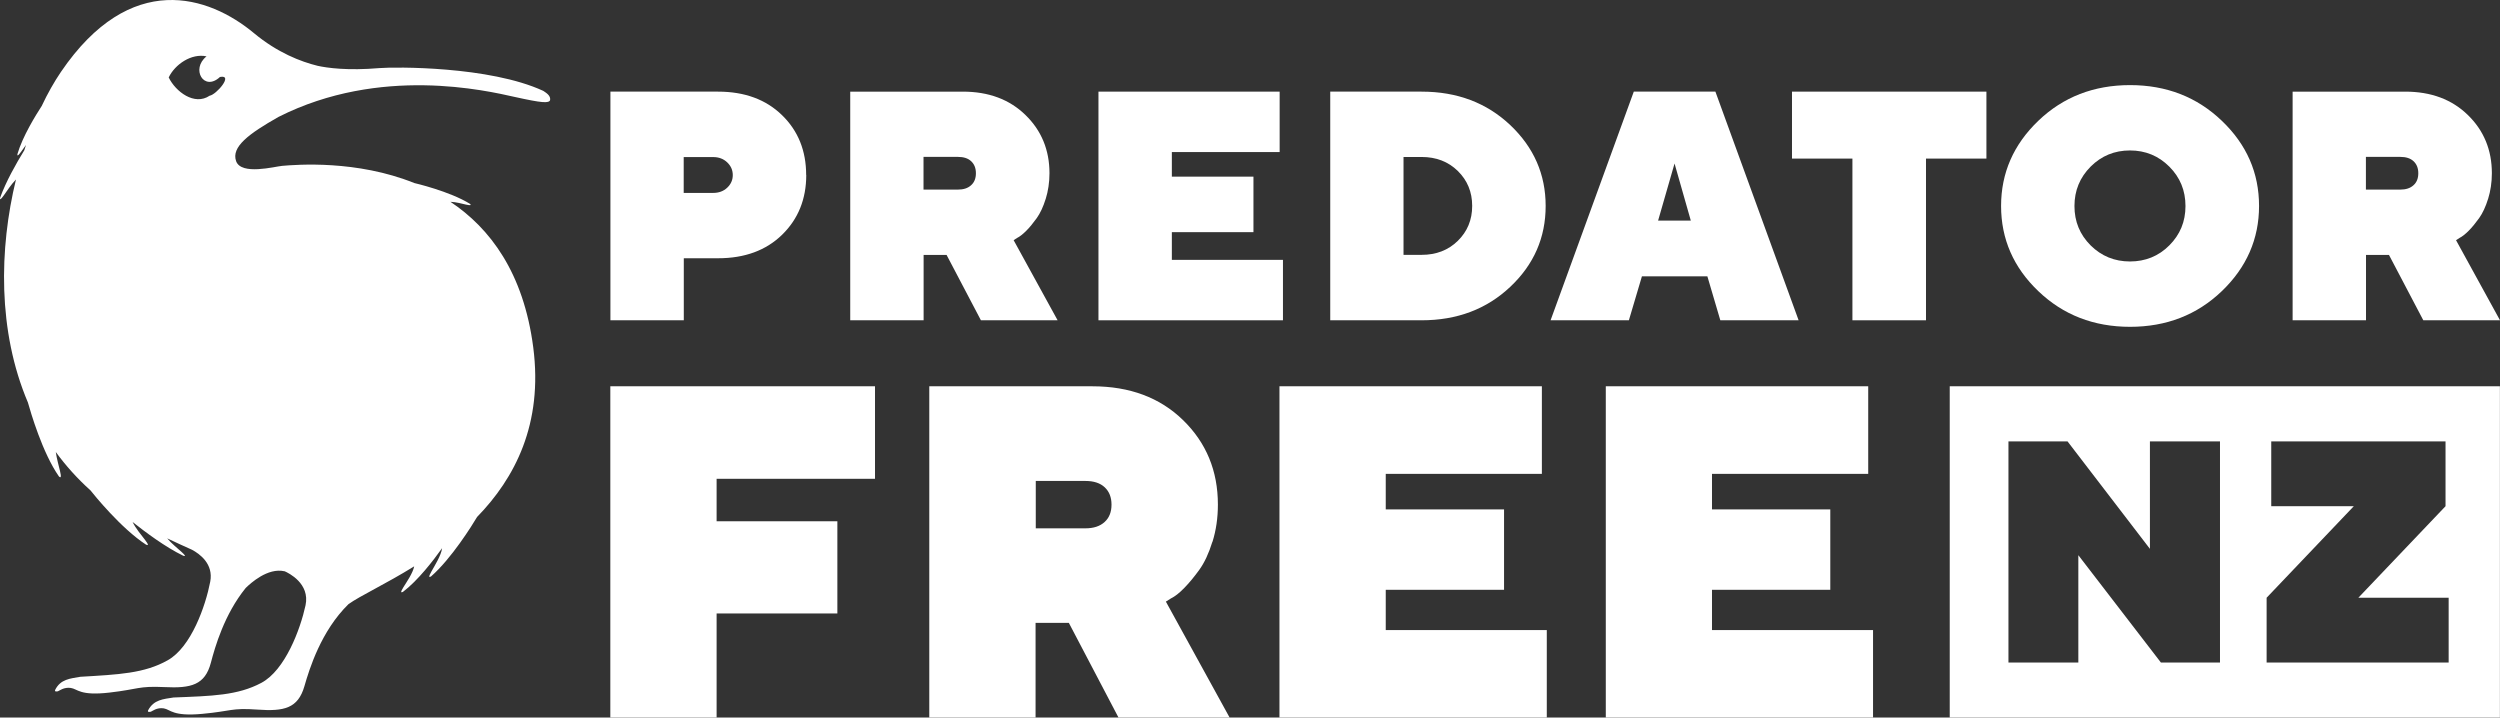
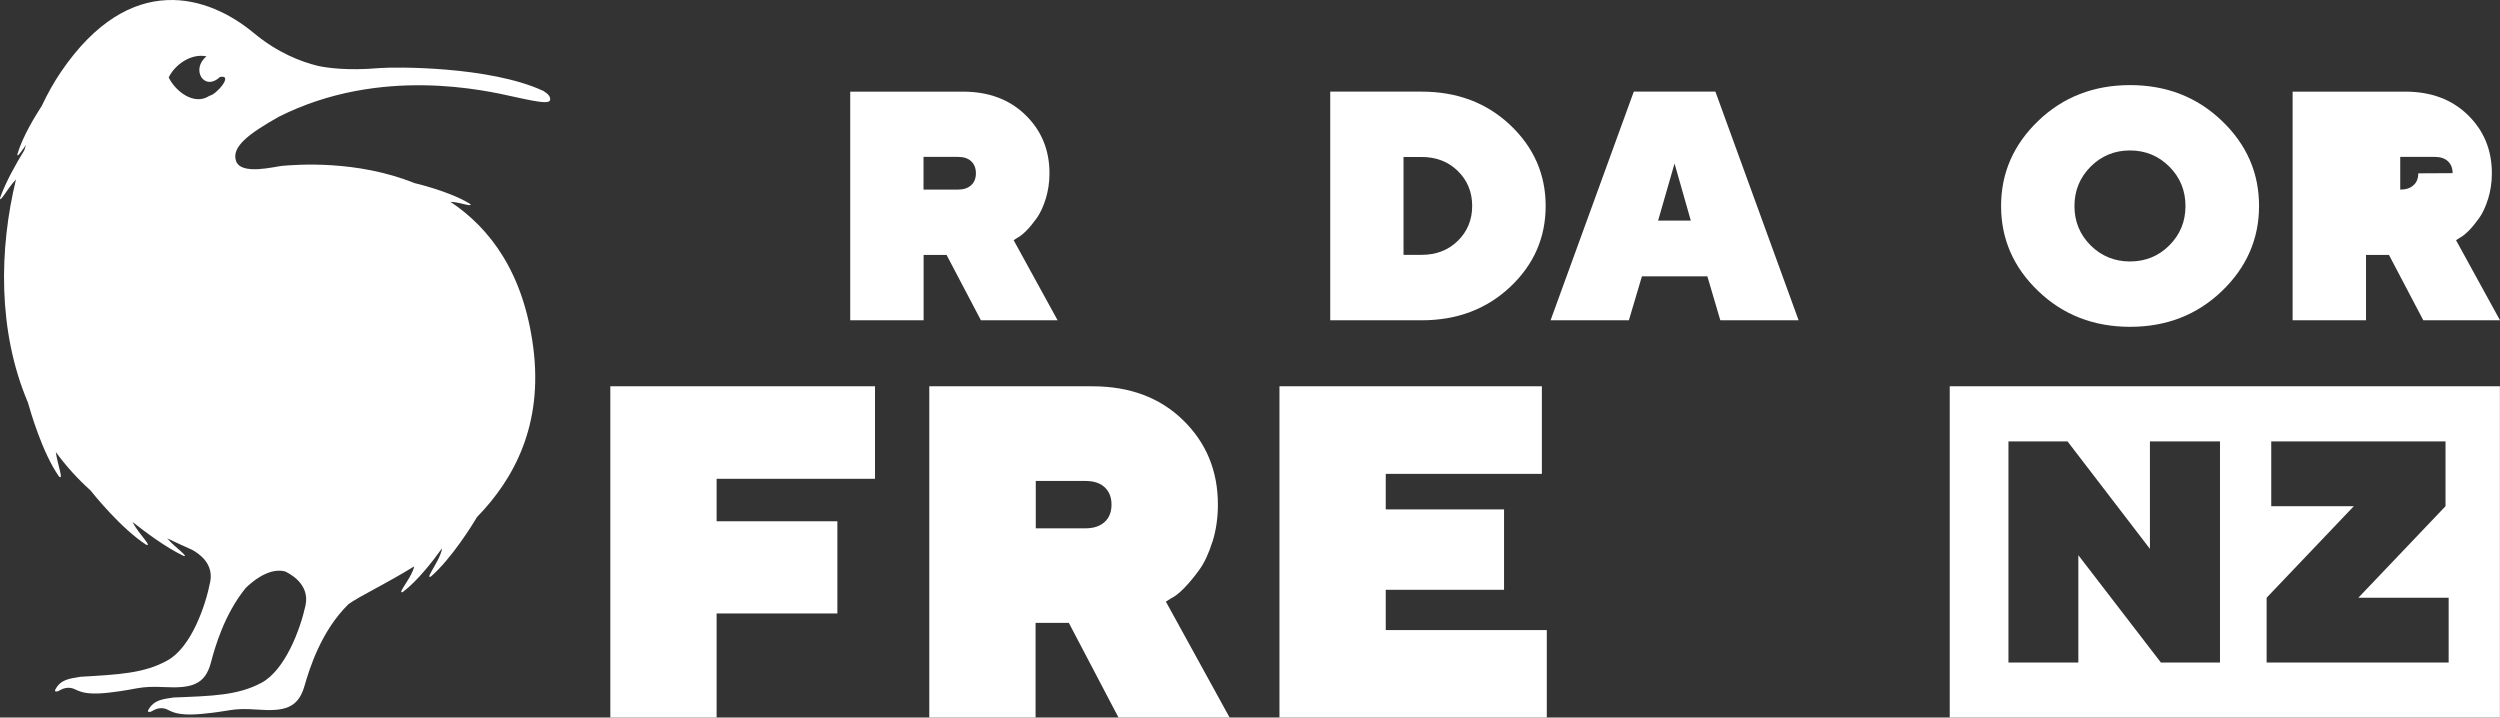
<svg xmlns="http://www.w3.org/2000/svg" id="a" viewBox="0 0 264.37 75.88">
  <rect x="0" y="0" width="264.37" height="75.88" fill="#333333" stroke="none" />
  <path d="M58.16,10.62c.14-.52-.49-.85-.71-1.01-5.69-2.63-15.76-2.54-17.31-2.41-3.41.29-5.54-.02-6.55-.24-1.78-.44-4.24-1.38-6.74-3.46C22.09-.46,13.8-3.21,6.44,7.61c-.71,1.05-1.4,2.26-2.03,3.6-.63.97-2.03,3.23-2.57,5.09-.02.2.05.21.36-.21.14-.19.33-.47.55-.76-.06.18-.12.37-.18.56-.86,1.4-1.94,3.31-2.55,5-.06.26.02.28.39-.24.29-.41.8-1.19,1.28-1.67C-.09,26.29-.26,35.01,2.95,42.56c.29,1.03,1.54,5.33,3.28,7.82.2.19.28.11.11-.6-.11-.47-.34-1.26-.44-1.98,1.05,1.44,2.27,2.8,3.67,4.06.33.42,3.23,4.02,5.88,5.74.25.11.29.02-.13-.53-.33-.43-.97-1.19-1.3-1.87,1.3,1.03,3.45,2.65,5.36,3.57.25.08.28.01-.2-.42-.36-.33-1.07-.9-1.5-1.42.99.47,1.87.87,2.63,1.21.78.42,2.29,1.48,1.92,3.38-.49,2.55-2.01,6.91-4.49,8.3-2.48,1.4-5.2,1.51-9.25,1.75-1.06.19-2.09.24-2.66,1.39-.08.22.19.16.3.14.11-.03.62-.46,1.36-.35.73.11.95.85,4.08.49,3.13-.36,3.02-.71,5.83-.58,2.8.14,4.28-.22,4.9-2.58.44-1.67,1.42-5.11,3.68-7.9.51-.5,2.33-2.17,4.1-1.77,0,0,.01,0,.02,0,.41.18,2.7,1.29,2.21,3.6-.55,2.54-2.16,6.86-4.67,8.2-2.51,1.34-5.23,1.39-9.29,1.55-1.07.17-2.09.22-2.69,1.36-.09.22.19.17.3.14.11-.03.62-.47,1.36-.35.73.13.93.87,4.07.58,3.14-.29,3.04-.65,5.84-.45,2.8.2,4.28-.12,4.96-2.47.53-1.84,1.76-5.84,4.66-8.68,1.22-.88,3.92-2.12,6.95-4-.14.72-.82,1.69-1.13,2.19-.33.54-.29.62-.07.52,1.6-1.21,3.24-3.35,4.15-4.63-.09.76-.81,1.89-1.12,2.45-.33.59-.28.67-.05.54,2.17-1.9,4.36-5.43,4.87-6.29,3.99-4.1,6.99-9.82,5.94-17.93-1.02-7.89-4.56-12.6-8.76-15.4.57.02,1.27.21,1.66.3.51.11.56.05.41-.08-2.15-1.34-5.88-2.2-5.88-2.2h0c-6.12-2.46-12.45-1.95-13.98-1.82-.78.07-4.32,1.02-4.87-.49-.54-1.51,1.33-2.9,4.49-4.69,10.76-5.43,21.99-2.77,24.96-2.11,2.97.66,3.62.68,3.76.33M22.17,10.12c-1.61,1.09-3.6-.43-4.33-1.93.65-1.37,2.4-2.58,4-2.23-1.69,1.34-.27,3.76,1.42,2.18,1.48-.29-.39,1.88-1.09,1.98" style="fill:#fff;" />
  <polygon points="64.54 40.85 64.54 75.88 75.78 75.88 75.78 64.87 88.55 64.87 88.55 55.12 75.78 55.12 75.78 50.63 92.53 50.63 92.53 40.85 64.54 40.85" style="fill:#fff;" />
  <path d="M117.54,53.37c0,.77-.24,1.39-.73,1.83-.49.45-1.17.67-2.03.67h-5.25v-5.01h5.25c.88,0,1.56.22,2.04.67.48.45.72,1.06.72,1.83M128.22,57.29c.38-1.22.57-2.53.57-3.93,0-3.57-1.23-6.54-3.68-8.93-2.45-2.39-5.65-3.58-9.59-3.58h-17.25v35.03h11.24v-10.01h3.52l5.25,10.01h11.75l-6.74-12.26.54-.34c.41-.2.88-.56,1.4-1.1.53-.54,1.06-1.18,1.6-1.93.54-.75,1-1.73,1.38-2.96" style="fill:#fff;" />
  <polygon points="135.3 40.85 135.3 75.88 163.57 75.88 163.57 66.63 146.54 66.63 146.54 62.37 159.05 62.37 159.05 53.87 146.54 53.87 146.54 50.11 163.05 50.11 163.05 40.85 135.3 40.85" style="fill:#fff;" />
-   <polygon points="169.81 40.85 169.81 75.88 198.07 75.88 198.07 66.63 181.04 66.63 181.04 62.37 193.55 62.37 193.55 53.87 181.04 53.87 181.04 50.11 197.56 50.11 197.56 40.85 169.81 40.85" style="fill:#fff;" />
-   <path d="M77.49,18.51c0,.53-.2.97-.59,1.34-.39.37-.89.55-1.48.55h-3.12v-3.79h3.12c.6,0,1.09.19,1.48.56.39.37.59.82.59,1.35M85.25,18.5c0-2.56-.85-4.67-2.55-6.32-1.7-1.66-3.96-2.49-6.77-2.49h-11.38v24.18h7.76v-6.56h3.63c2.81,0,5.07-.83,6.77-2.49,1.7-1.66,2.55-3.77,2.55-6.32" style="fill:#fff;" />
  <path d="M103.2,18.33c0,.53-.17.96-.51,1.26-.34.31-.8.46-1.4.46h-3.63v-3.46h3.63c.61,0,1.08.15,1.41.46.33.31.5.73.5,1.26M110.58,21.04c.26-.84.4-1.75.4-2.72,0-2.46-.85-4.52-2.54-6.16-1.69-1.65-3.9-2.47-6.62-2.47h-11.91v24.18s7.76,0,7.76,0v-6.91h2.43l3.63,6.91h8.11l-4.65-8.47.37-.24c.28-.14.6-.39.97-.76.37-.37.73-.82,1.1-1.33.37-.52.69-1.2.95-2.04" style="fill:#fff;" />
-   <polygon points="123.92 27.48 123.92 24.55 132.55 24.55 132.55 18.68 123.92 18.68 123.92 16.08 135.32 16.08 135.32 9.69 116.16 9.69 116.16 33.87 135.67 33.87 135.67 27.48 123.92 27.48" style="fill:#fff;" />
  <path d="M155.68,21.78c0,1.47-.51,2.7-1.52,3.69-1.01.99-2.29,1.48-3.83,1.48h-1.91v-10.35h1.91c1.54,0,2.82.49,3.83,1.48,1.01.99,1.52,2.22,1.52,3.69M163.45,21.78c0-3.34-1.25-6.19-3.74-8.55-2.5-2.36-5.62-3.54-9.38-3.54h-9.66v24.18h9.66c3.76,0,6.88-1.18,9.38-3.54,2.5-2.36,3.74-5.21,3.74-8.55" style="fill:#fff;" />
  <path d="M178.8,23.33h-3.46l1.74-6.04,1.72,6.04ZM190.2,33.87l-8.8-24.18h-8.63l-8.8,24.18h8.28l1.38-4.65h6.92l1.37,4.65h8.3Z" style="fill:#fff;" />
-   <polygon points="189.5 9.69 189.5 16.77 195.89 16.77 195.89 33.87 203.67 33.87 203.67 16.77 210.06 16.77 210.06 9.69 189.5 9.69" style="fill:#fff;" />
  <path d="M231.11,21.79c0,1.64-.57,3.02-1.71,4.16-1.14,1.14-2.53,1.7-4.16,1.7s-3.02-.57-4.16-1.7c-1.14-1.14-1.71-2.52-1.71-4.16s.57-3.02,1.71-4.17c1.14-1.14,2.53-1.71,4.16-1.71s3.02.57,4.16,1.71c1.14,1.14,1.71,2.53,1.71,4.17M238.89,21.78c0-3.5-1.31-6.5-3.94-9.01-2.62-2.51-5.86-3.77-9.7-3.77s-7.08,1.26-9.7,3.77c-2.62,2.51-3.94,5.52-3.94,9.01s1.31,6.5,3.94,9.01c2.62,2.51,5.86,3.77,9.7,3.77s7.08-1.26,9.7-3.77c2.62-2.51,3.94-5.52,3.94-9.01" style="fill:#fff;" />
-   <path d="M255.73,18.33c0,.53-.17.96-.51,1.26-.34.31-.8.46-1.4.46h-3.63v-3.46h3.63c.61,0,1.08.15,1.41.46.33.31.5.73.5,1.26M263.11,21.04c.26-.84.4-1.75.4-2.72,0-2.46-.85-4.52-2.54-6.16-1.69-1.65-3.9-2.47-6.62-2.47h-11.91v24.18s7.76,0,7.76,0v-6.91h2.43l3.63,6.91h8.11l-4.65-8.47.37-.24c.28-.14.6-.39.97-.76.37-.37.73-.82,1.1-1.33.37-.52.69-1.2.95-2.04" style="fill:#fff;" />
+   <path d="M255.73,18.33c0,.53-.17.96-.51,1.26-.34.31-.8.46-1.4.46v-3.46h3.63c.61,0,1.08.15,1.41.46.33.31.5.73.5,1.26M263.11,21.04c.26-.84.4-1.75.4-2.72,0-2.46-.85-4.52-2.54-6.16-1.69-1.65-3.9-2.47-6.62-2.47h-11.91v24.18s7.76,0,7.76,0v-6.91h2.43l3.63,6.91h8.11l-4.65-8.47.37-.24c.28-.14.6-.39.97-.76.37-.37.73-.82,1.1-1.33.37-.52.69-1.2.95-2.04" style="fill:#fff;" />
  <path d="M227.35,46.68h7.41v23.38h-6.25l-8.73-11.35v11.35h-7.39v-23.38h6.25l8.71,11.36v-11.36ZM240.18,46.68h18.43v6.85l-9.22,9.68h9.55v6.85h-19.25v-6.85l9.22-9.68h-8.73v-6.85ZM206.18,75.88h58.18v-35.03h-58.18v35.03Z" style="fill:#fff;" />
</svg>